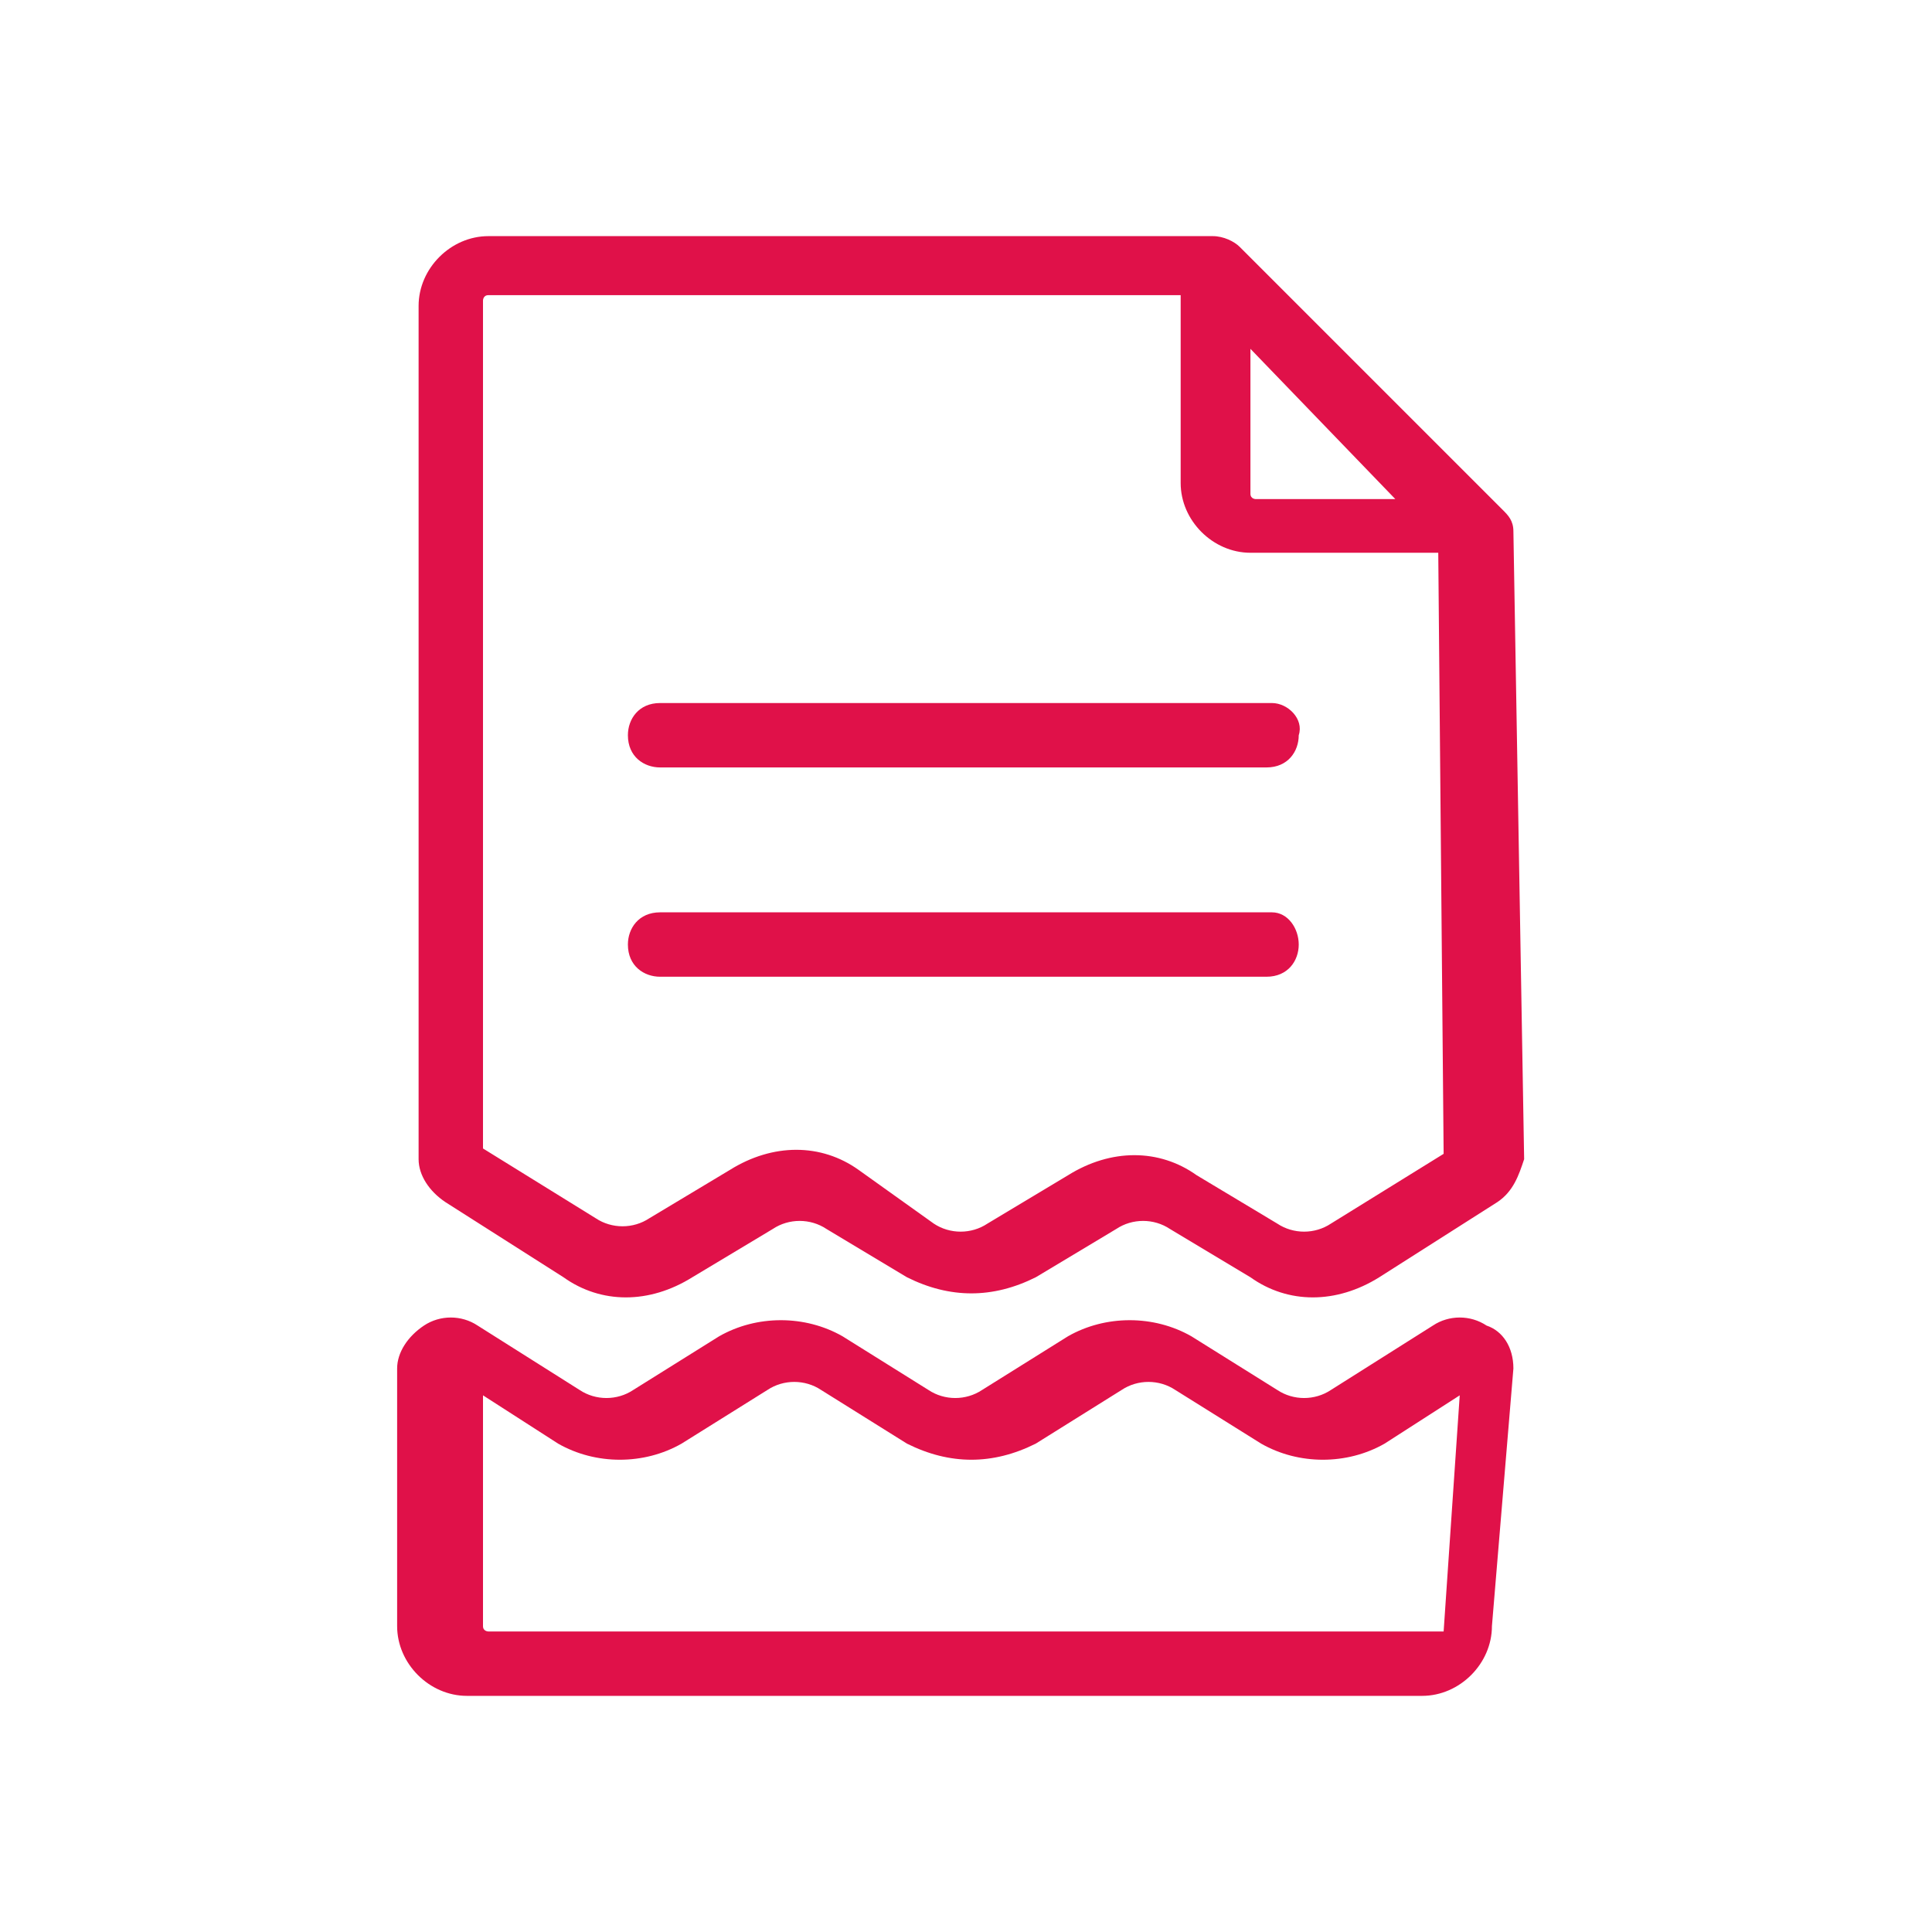
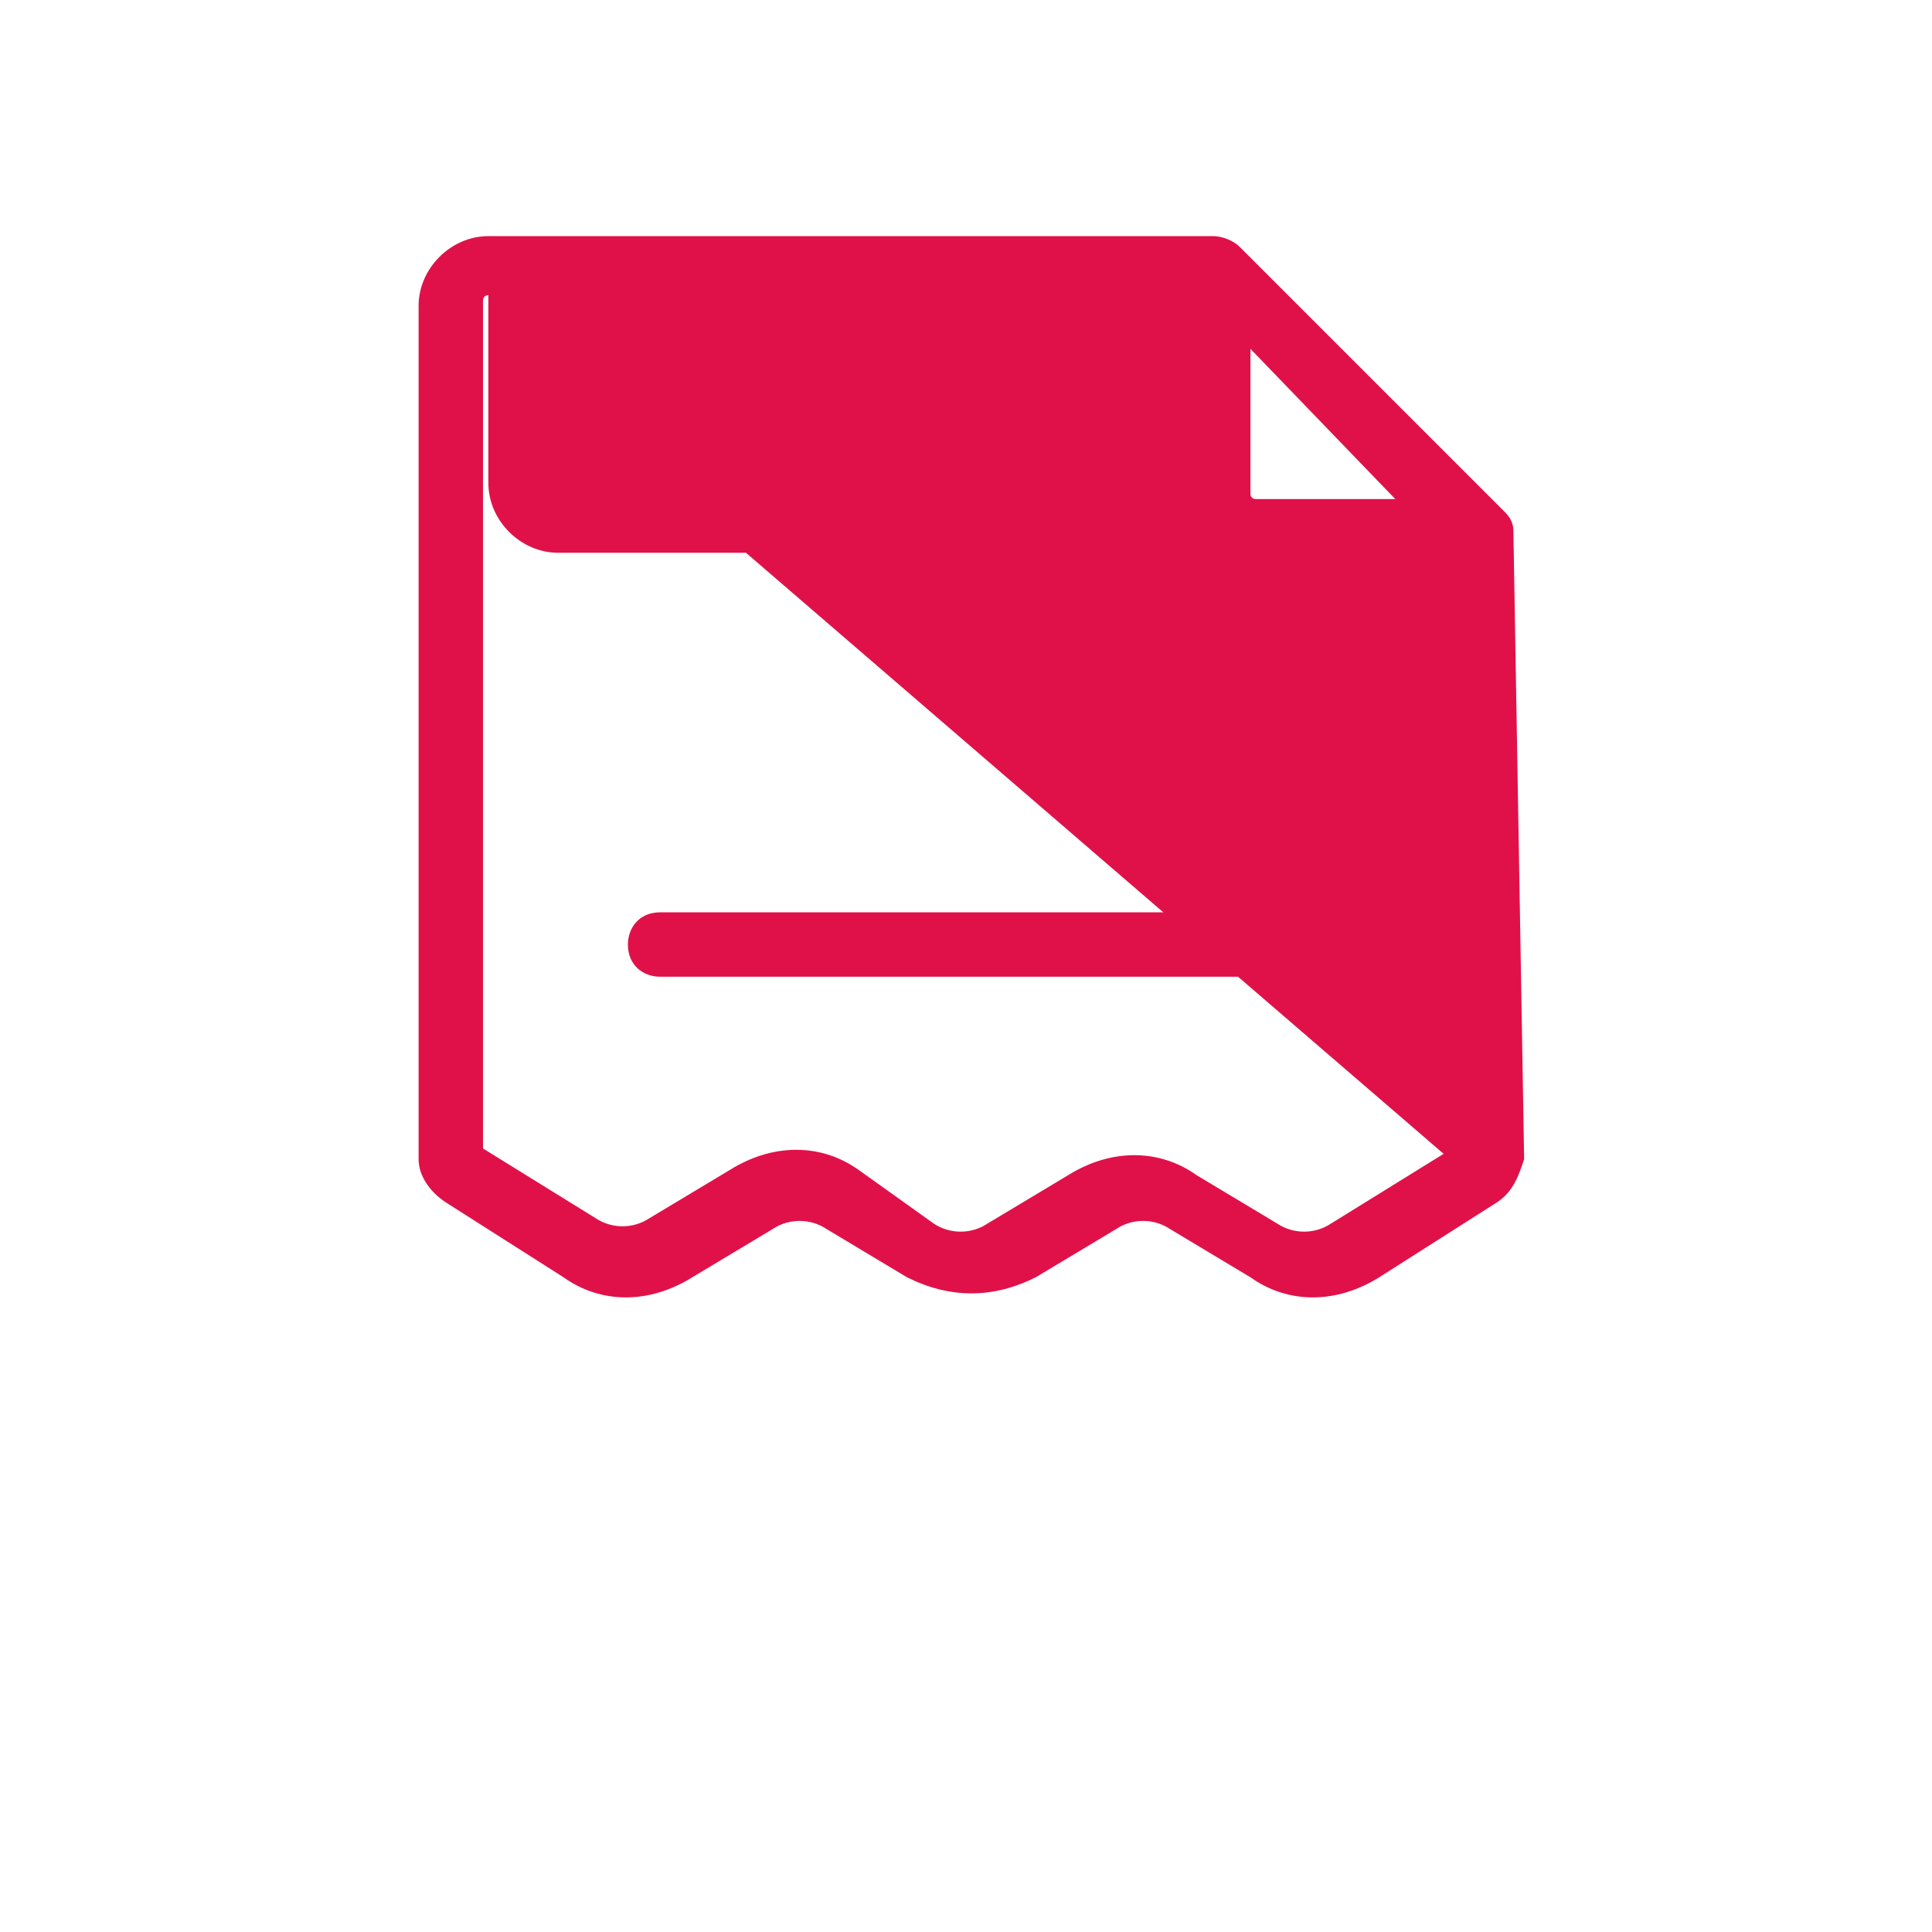
<svg xmlns="http://www.w3.org/2000/svg" version="1.1" x="0px" y="0px" viewBox="0 0 36 36" style="enable-background:new 0 0 36 36;" xml:space="preserve">
  <style type="text/css">
	.st0{fill:#E01149;}
</style>
  <g id="Layer_2">
</g>
  <g id="Layer_1">
    <g>
      <g>
-         <path class="st0" d="M23.7,13.1H12.3c-0.4,0-0.6,0.3-0.6,0.6c0,0.4,0.3,0.6,0.6,0.6h11.3c0.4,0,0.6-0.3,0.6-0.6     C24.3,13.4,24,13.1,23.7,13.1z" />
-       </g>
+         </g>
    </g>
    <g>
      <g>
        <path class="st0" d="M23.7,17H12.3c-0.4,0-0.6,0.3-0.6,0.6c0,0.4,0.3,0.6,0.6,0.6h11.3c0.4,0,0.6-0.3,0.6-0.6S24,17,23.7,17z" />
      </g>
    </g>
    <g>
      <g>
-         <path class="st0" d="M28.2,9.9c0-0.2-0.1-0.3-0.2-0.4l-4.9-4.9c-0.1-0.1-0.3-0.2-0.5-0.2H9.1C8.4,4.4,7.8,5,7.8,5.7l0,15.9     c0,0,0,0,0,0c0,0.3,0.2,0.6,0.5,0.8l2.2,1.4c0.7,0.5,1.6,0.5,2.4,0l1.5-0.9c0.3-0.2,0.7-0.2,1,0l1.5,0.9c0.4,0.2,0.8,0.3,1.2,0.3     c0.4,0,0.8-0.1,1.2-0.3l1.5-0.9c0.3-0.2,0.7-0.2,1,0l1.5,0.9c0.7,0.5,1.6,0.5,2.4,0l2.2-1.4c0.3-0.2,0.4-0.5,0.5-0.8c0,0,0,0,0,0     L28.2,9.9C28.2,9.9,28.2,9.9,28.2,9.9z M23.3,6.5L23.3,6.5L26,9.3h-2.6c0,0-0.1,0-0.1-0.1L23.3,6.5L23.3,6.5z M26.9,21.5     l-2.1,1.3c-0.3,0.2-0.7,0.2-1,0l-1.5-0.9c-0.7-0.5-1.6-0.5-2.4,0l-1.5,0.9c-0.3,0.2-0.7,0.2-1,0L16,21.8c-0.7-0.5-1.6-0.5-2.4,0     l-1.5,0.9c-0.3,0.2-0.7,0.2-1,0l-2.1-1.3l0-15.8c0,0,0-0.1,0.1-0.1h12.9v3.5c0,0.7,0.6,1.3,1.3,1.3h3.5L26.9,21.5z" />
+         <path class="st0" d="M28.2,9.9c0-0.2-0.1-0.3-0.2-0.4l-4.9-4.9c-0.1-0.1-0.3-0.2-0.5-0.2H9.1C8.4,4.4,7.8,5,7.8,5.7l0,15.9     c0,0,0,0,0,0c0,0.3,0.2,0.6,0.5,0.8l2.2,1.4c0.7,0.5,1.6,0.5,2.4,0l1.5-0.9c0.3-0.2,0.7-0.2,1,0l1.5,0.9c0.4,0.2,0.8,0.3,1.2,0.3     c0.4,0,0.8-0.1,1.2-0.3l1.5-0.9c0.3-0.2,0.7-0.2,1,0l1.5,0.9c0.7,0.5,1.6,0.5,2.4,0l2.2-1.4c0.3-0.2,0.4-0.5,0.5-0.8c0,0,0,0,0,0     L28.2,9.9C28.2,9.9,28.2,9.9,28.2,9.9z M23.3,6.5L23.3,6.5L26,9.3h-2.6c0,0-0.1,0-0.1-0.1L23.3,6.5L23.3,6.5z M26.9,21.5     l-2.1,1.3c-0.3,0.2-0.7,0.2-1,0l-1.5-0.9c-0.7-0.5-1.6-0.5-2.4,0l-1.5,0.9c-0.3,0.2-0.7,0.2-1,0L16,21.8c-0.7-0.5-1.6-0.5-2.4,0     l-1.5,0.9c-0.3,0.2-0.7,0.2-1,0l-2.1-1.3l0-15.8c0,0,0-0.1,0.1-0.1v3.5c0,0.7,0.6,1.3,1.3,1.3h3.5L26.9,21.5z" />
      </g>
    </g>
    <g>
      <g>
-         <path class="st0" d="M28.2,25.5C28.2,25.5,28.2,25.5,28.2,25.5C28.2,25.4,28.2,25.4,28.2,25.5c0-0.4-0.2-0.7-0.5-0.8     c-0.3-0.2-0.7-0.2-1,0l-1.9,1.2c-0.3,0.2-0.7,0.2-1,0l-1.6-1c-0.7-0.4-1.6-0.4-2.3,0l-1.6,1c-0.3,0.2-0.7,0.2-1,0l-1.6-1     c-0.7-0.4-1.6-0.4-2.3,0l-1.6,1c-0.3,0.2-0.7,0.2-1,0l-1.9-1.2c-0.3-0.2-0.7-0.2-1,0c-0.3,0.2-0.5,0.5-0.5,0.8c0,0,0,0,0,0     s0,0,0,0l0,4.8c0,0.7,0.6,1.3,1.3,1.3h17.8c0.7,0,1.3-0.6,1.3-1.3L28.2,25.5z M26.9,30.4H9.1c0,0-0.1,0-0.1-0.1l0-4.3l1.4,0.9     c0.7,0.4,1.6,0.4,2.3,0l1.6-1c0.3-0.2,0.7-0.2,1,0l1.6,1c0.4,0.2,0.8,0.3,1.2,0.3c0.4,0,0.8-0.1,1.2-0.3l1.6-1     c0.3-0.2,0.7-0.2,1,0l1.6,1c0.7,0.4,1.6,0.4,2.3,0l1.4-0.9L26.9,30.4C26.9,30.3,26.9,30.4,26.9,30.4z" />
-       </g>
+         </g>
    </g>
  </g>
</svg>